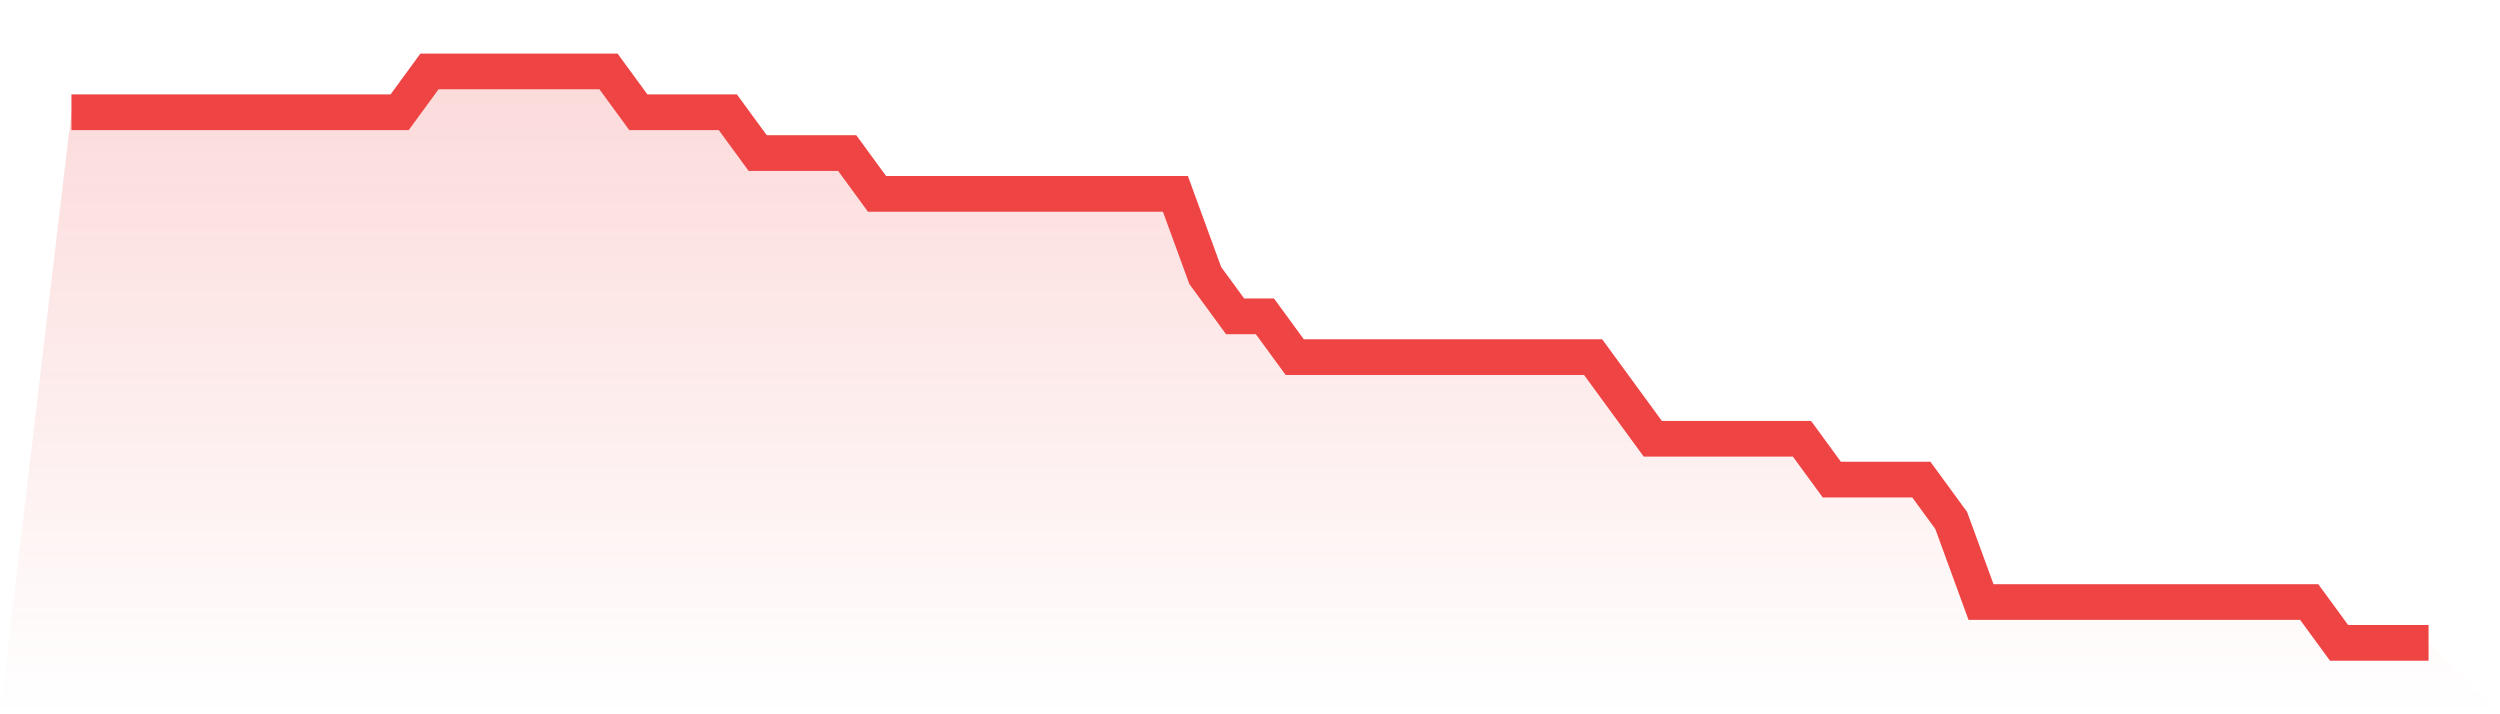
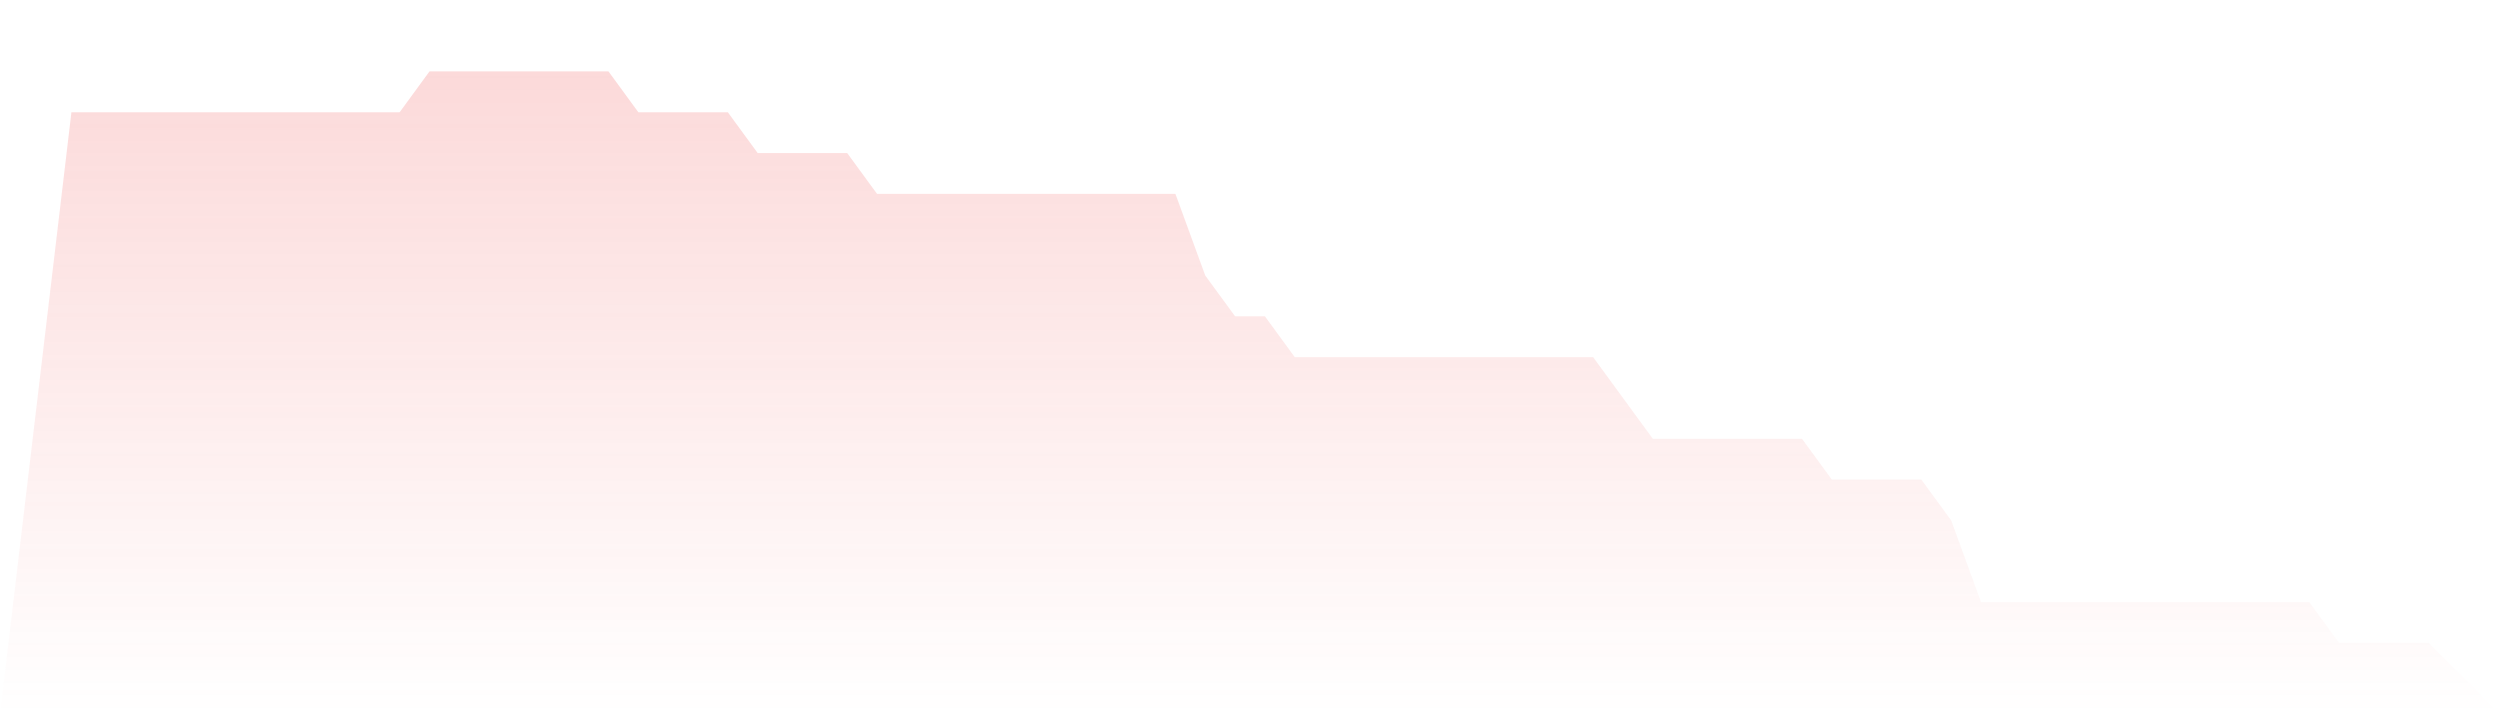
<svg xmlns="http://www.w3.org/2000/svg" viewBox="0 0 140 40">
  <defs>
    <linearGradient id="gradient" x1="0" x2="0" y1="0" y2="1">
      <stop offset="0%" stop-color="#ef4444" stop-opacity="0.2" />
      <stop offset="100%" stop-color="#ef4444" stop-opacity="0" />
    </linearGradient>
  </defs>
  <path d="M4,6.286 L4,6.286 L5.671,6.286 L7.342,6.286 L9.013,6.286 L10.684,6.286 L12.354,6.286 L14.025,6.286 L15.696,6.286 L17.367,6.286 L19.038,6.286 L20.709,6.286 L22.38,6.286 L24.051,4 L25.722,4 L27.392,4 L29.063,4 L30.734,4 L32.405,4 L34.076,4 L35.747,6.286 L37.418,6.286 L39.089,6.286 L40.759,6.286 L42.43,8.571 L44.101,8.571 L45.772,8.571 L47.443,8.571 L49.114,10.857 L50.785,10.857 L52.456,10.857 L54.127,10.857 L55.797,10.857 L57.468,10.857 L59.139,10.857 L60.81,10.857 L62.481,10.857 L64.152,10.857 L65.823,10.857 L67.494,15.429 L69.165,17.714 L70.835,17.714 L72.506,20 L74.177,20 L75.848,20 L77.519,20 L79.19,20 L80.861,20 L82.532,20 L84.203,20 L85.873,20 L87.544,20 L89.215,20 L90.886,22.286 L92.557,24.571 L94.228,24.571 L95.899,24.571 L97.57,24.571 L99.24,24.571 L100.911,24.571 L102.582,26.857 L104.253,26.857 L105.924,26.857 L107.595,26.857 L109.266,29.143 L110.937,33.714 L112.608,33.714 L114.278,33.714 L115.949,33.714 L117.62,33.714 L119.291,33.714 L120.962,33.714 L122.633,33.714 L124.304,33.714 L125.975,33.714 L127.646,33.714 L129.316,33.714 L130.987,36 L132.658,36 L134.329,36 L136,36 L140,40 L0,40 z" fill="url(#gradient)" />
-   <path d="M4,6.286 L4,6.286 L5.671,6.286 L7.342,6.286 L9.013,6.286 L10.684,6.286 L12.354,6.286 L14.025,6.286 L15.696,6.286 L17.367,6.286 L19.038,6.286 L20.709,6.286 L22.38,6.286 L24.051,4 L25.722,4 L27.392,4 L29.063,4 L30.734,4 L32.405,4 L34.076,4 L35.747,6.286 L37.418,6.286 L39.089,6.286 L40.759,6.286 L42.43,8.571 L44.101,8.571 L45.772,8.571 L47.443,8.571 L49.114,10.857 L50.785,10.857 L52.456,10.857 L54.127,10.857 L55.797,10.857 L57.468,10.857 L59.139,10.857 L60.81,10.857 L62.481,10.857 L64.152,10.857 L65.823,10.857 L67.494,15.429 L69.165,17.714 L70.835,17.714 L72.506,20 L74.177,20 L75.848,20 L77.519,20 L79.19,20 L80.861,20 L82.532,20 L84.203,20 L85.873,20 L87.544,20 L89.215,20 L90.886,22.286 L92.557,24.571 L94.228,24.571 L95.899,24.571 L97.57,24.571 L99.24,24.571 L100.911,24.571 L102.582,26.857 L104.253,26.857 L105.924,26.857 L107.595,26.857 L109.266,29.143 L110.937,33.714 L112.608,33.714 L114.278,33.714 L115.949,33.714 L117.62,33.714 L119.291,33.714 L120.962,33.714 L122.633,33.714 L124.304,33.714 L125.975,33.714 L127.646,33.714 L129.316,33.714 L130.987,36 L132.658,36 L134.329,36 L136,36" fill="none" stroke="#ef4444" stroke-width="2" />
</svg>